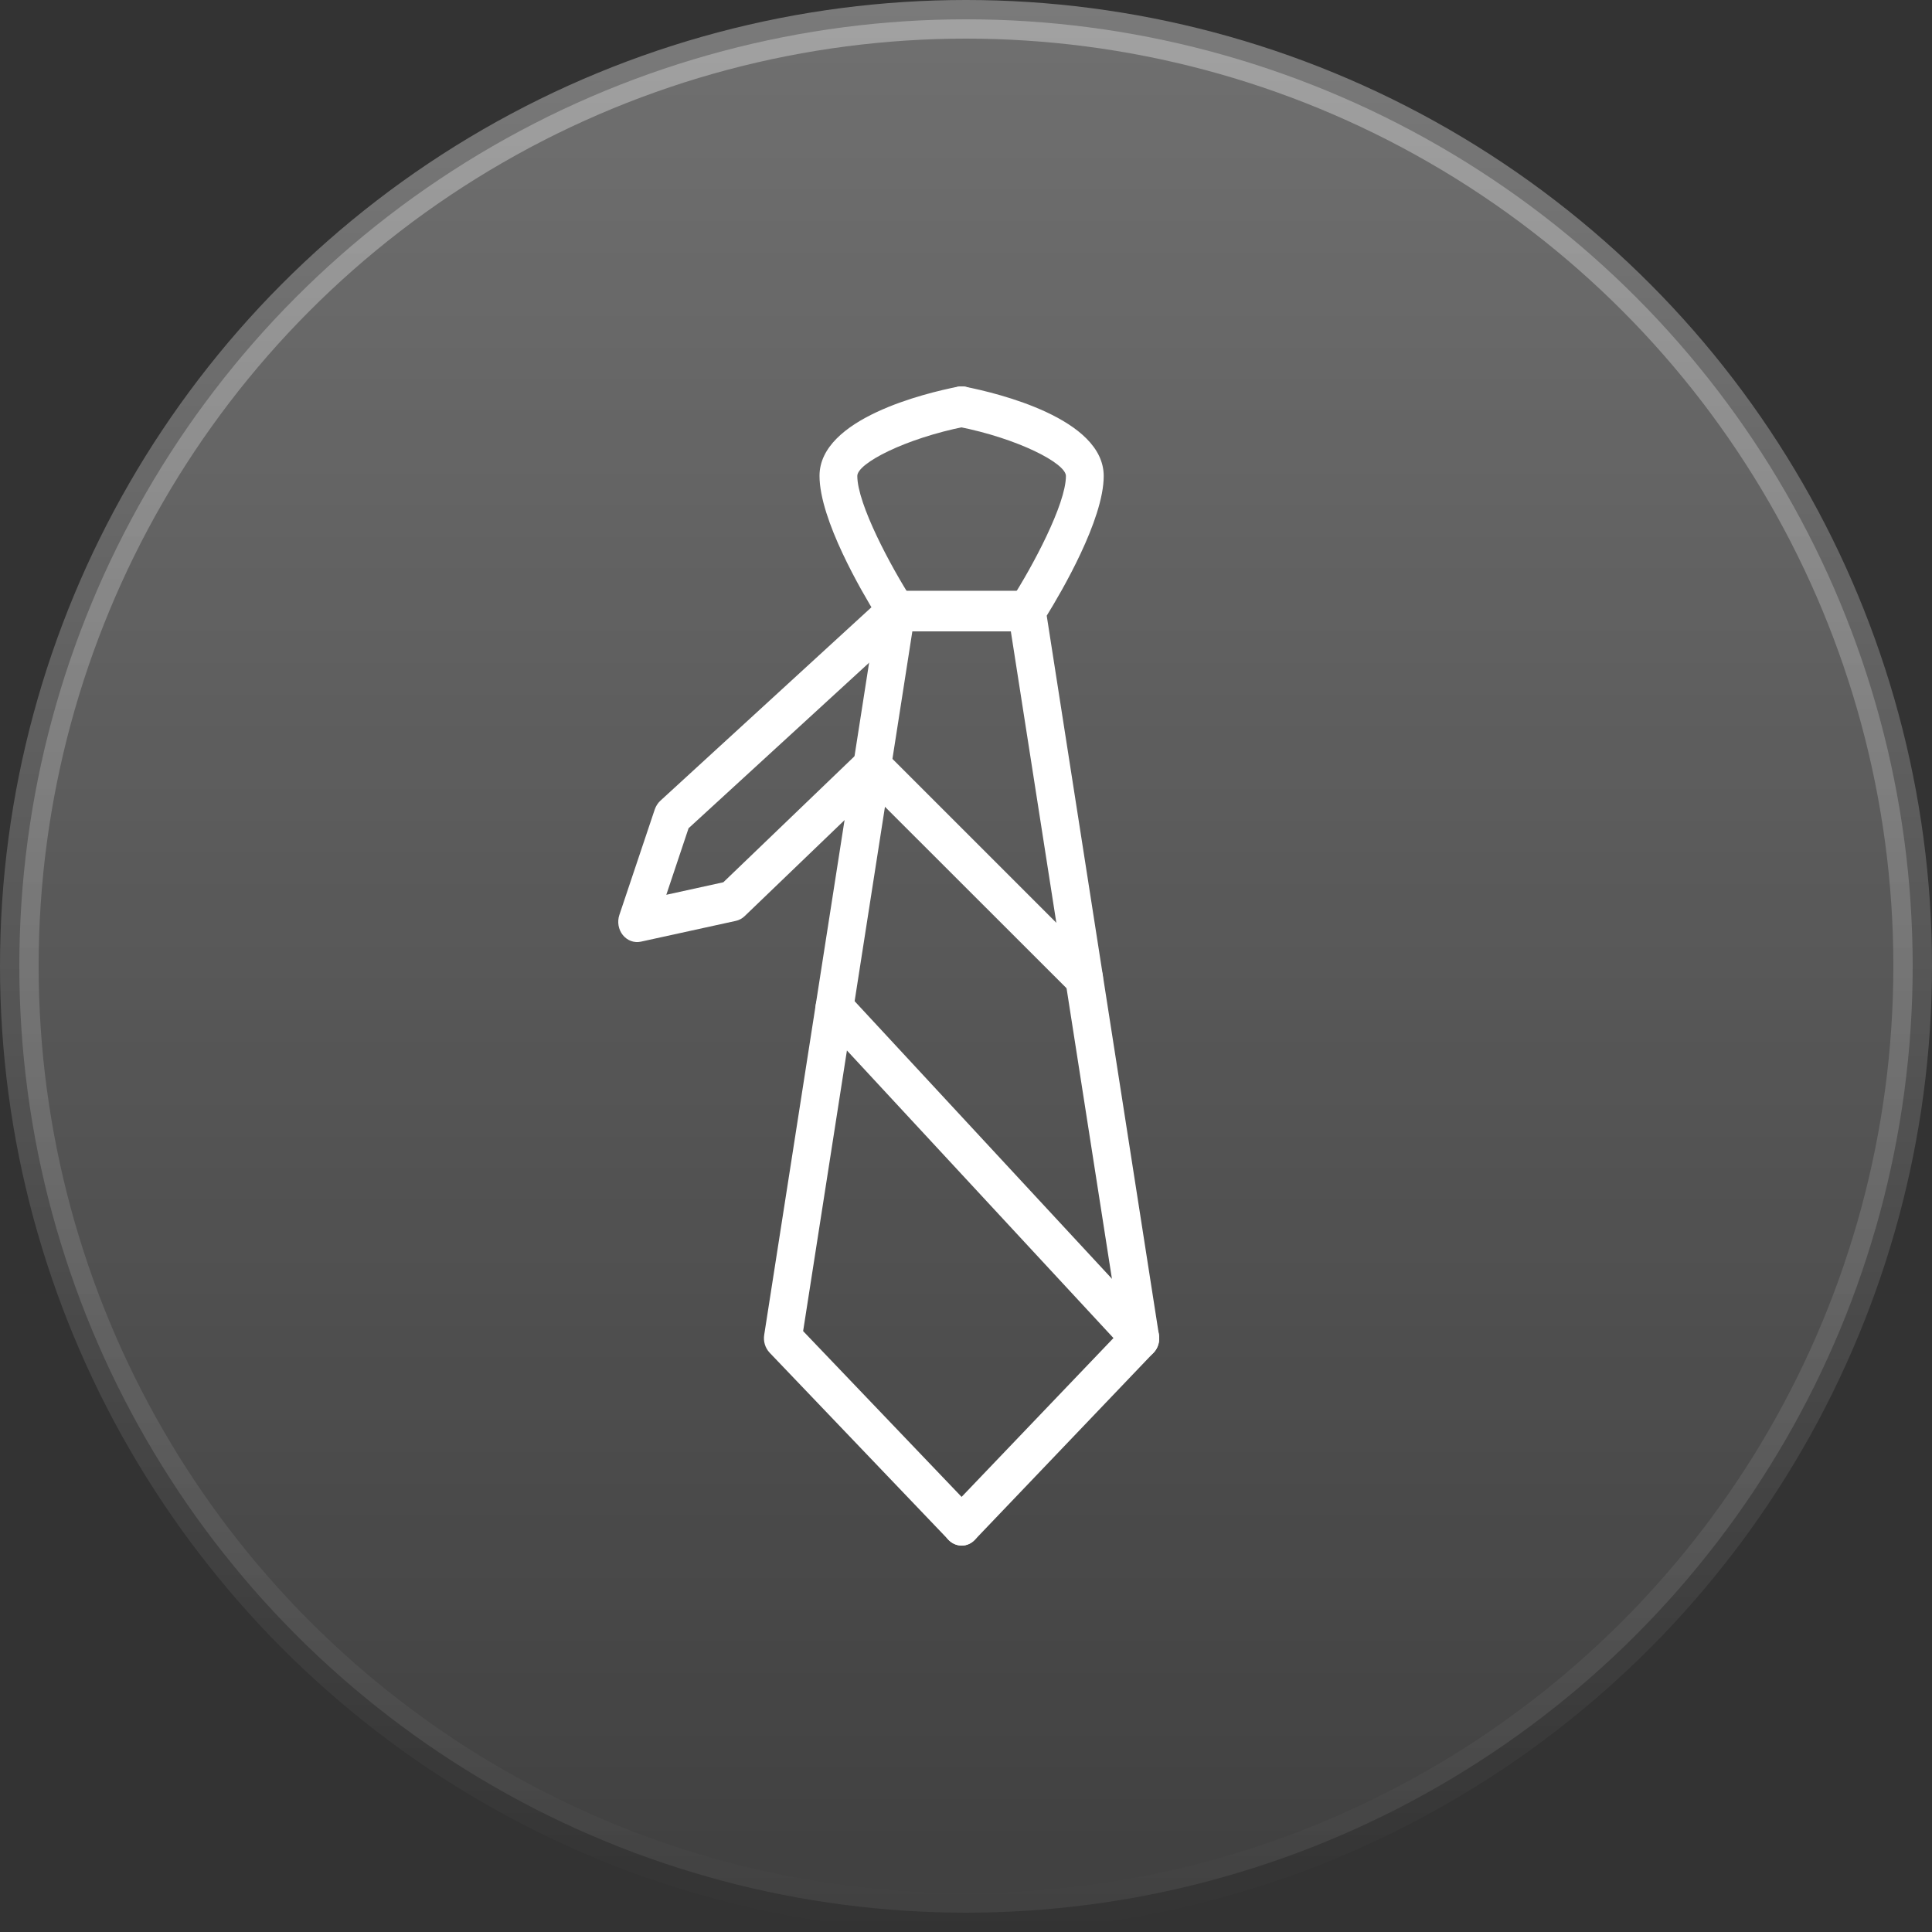
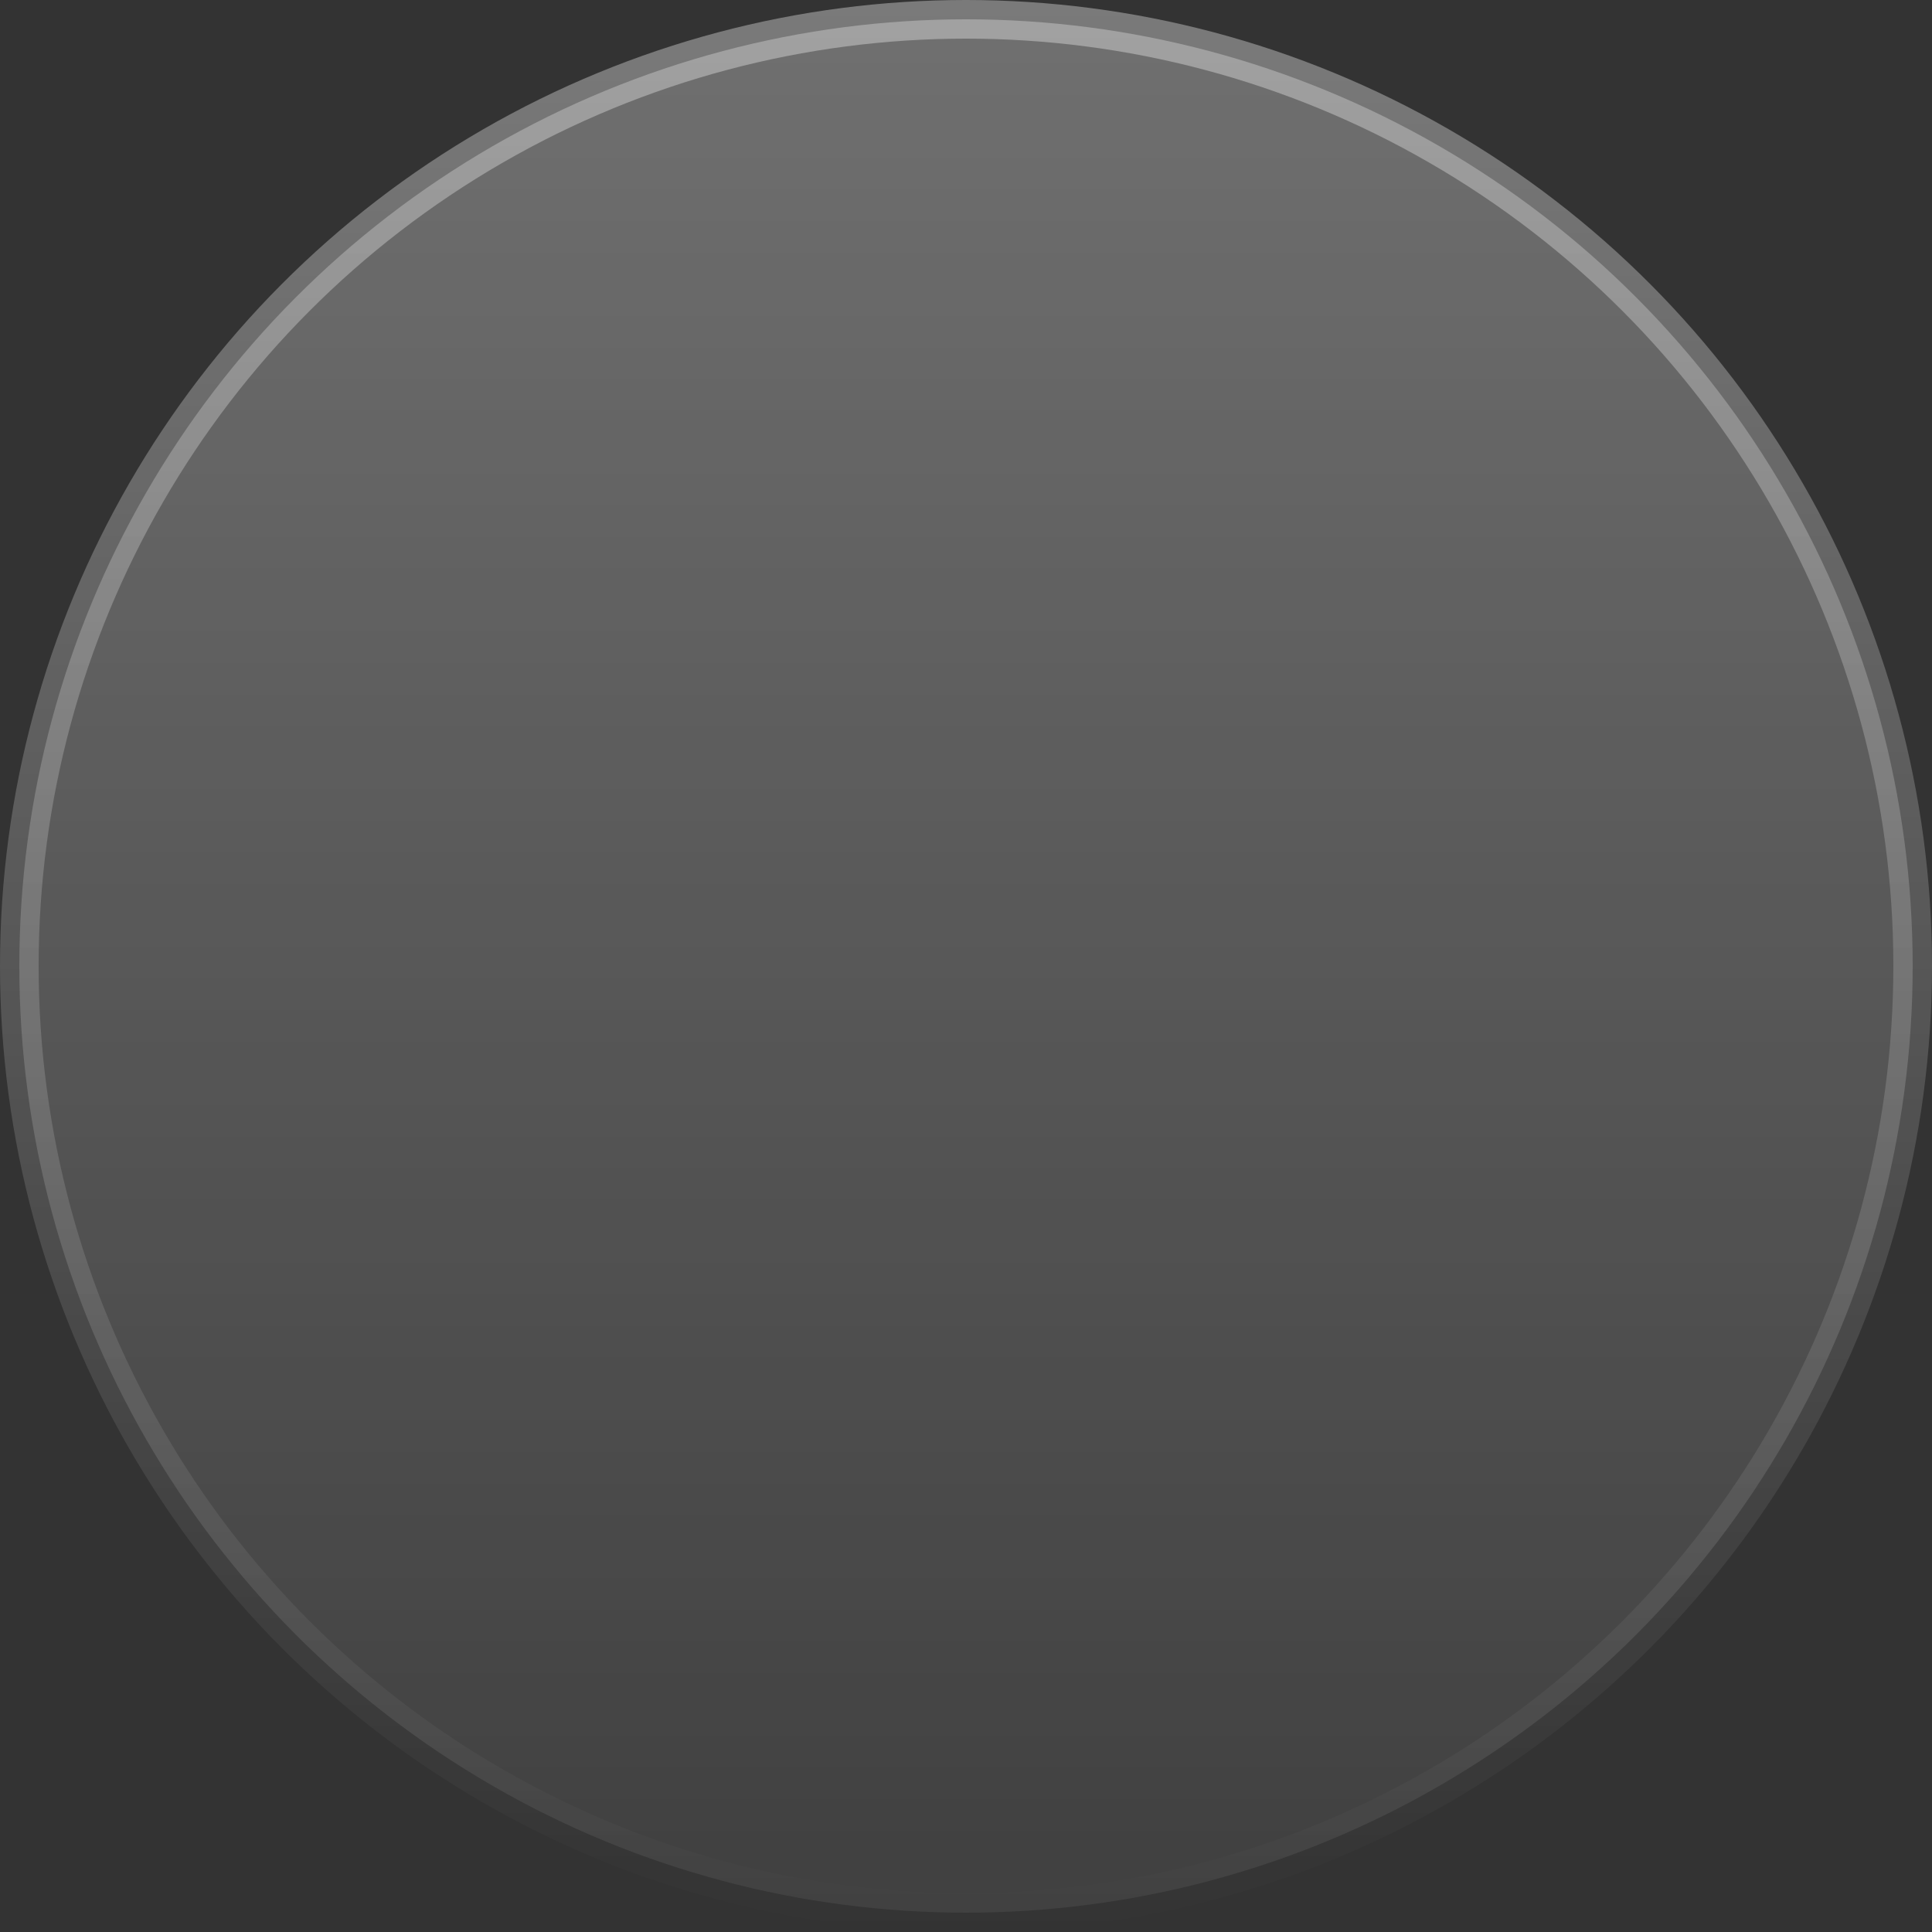
<svg xmlns="http://www.w3.org/2000/svg" width="50" height="50" viewBox="0 0 50 50" fill="none">
  <rect x="0" y="0" width="50" height="50" fill="#333333" stroke="none" />
  <circle cx="25" cy="25" r="24.5" fill="url(#paint0_linear_8197_31473)" fill-opacity="0.3" stroke="url(#paint1_linear_8197_31473)" />
  <g clip-path="url(#clip0_8197_31473)">
    <path d="M24.887 40C25.014 40 25.141 39.947 25.237 39.84C25.425 39.632 25.421 39.3 25.227 39.096L20.785 34.449L23.68 15.9C23.702 15.766 23.673 15.627 23.6 15.513C23.055 14.664 22.187 13.045 22.187 12.317C22.187 11.989 23.43 11.348 24.973 11.041C25.239 10.988 25.415 10.715 25.366 10.429C25.317 10.143 25.063 9.954 24.797 10.006C23.954 10.172 21.209 10.829 21.209 12.315C21.209 13.448 22.304 15.318 22.683 15.93L19.778 34.543C19.75 34.714 19.803 34.886 19.918 35.008L24.545 39.849C24.64 39.947 24.762 39.998 24.885 39.998L24.887 40Z" fill="white" />
-     <path d="M24.888 40C25.011 40 25.134 39.949 25.228 39.851L29.852 35.01C29.968 34.89 30.02 34.716 29.993 34.545L27.089 15.934C27.469 15.32 28.564 13.45 28.564 12.319C28.564 10.831 25.816 10.174 24.976 10.008C24.71 9.956 24.456 10.145 24.407 10.431C24.358 10.717 24.534 10.99 24.8 11.043C26.344 11.348 27.586 11.989 27.586 12.319C27.586 13.047 26.72 14.666 26.172 15.515C26.1 15.629 26.071 15.766 26.092 15.902L28.988 34.449L24.545 39.096C24.352 39.297 24.348 39.632 24.536 39.84C24.631 39.945 24.759 40 24.886 40H24.888Z" fill="white" />
-     <path d="M28.056 25.842C28.188 25.842 28.319 25.785 28.414 25.674C28.598 25.462 28.586 25.13 28.389 24.932L22.906 19.45C22.721 19.265 22.435 19.263 22.247 19.444L18.72 22.833L17.244 23.157L17.82 21.435L23.377 16.34H26.572C26.842 16.34 27.061 16.104 27.061 15.814C27.061 15.524 26.842 15.289 26.572 15.289H23.198C23.082 15.289 22.969 15.333 22.881 15.415L17.089 20.724C17.025 20.783 16.976 20.861 16.946 20.945L16.029 23.679C15.969 23.857 16.004 24.057 16.119 24.2C16.235 24.343 16.413 24.408 16.587 24.37L19.044 23.832C19.129 23.813 19.209 23.771 19.273 23.708L22.566 20.543L27.724 25.697C27.818 25.792 27.937 25.838 28.056 25.838V25.842Z" fill="white" />
-     <path d="M29.512 35.159C29.637 35.159 29.762 35.109 29.858 35.006C30.05 34.8 30.05 34.467 29.858 34.261L21.941 25.72C21.752 25.514 21.441 25.514 21.249 25.72C21.057 25.926 21.057 26.258 21.249 26.464L29.166 35.006C29.262 35.109 29.387 35.159 29.512 35.159Z" fill="white" />
  </g>
  <defs>
    <linearGradient id="paint0_linear_8197_31473" x1="25" y1="0" x2="25" y2="50" gradientUnits="userSpaceOnUse">
      <stop stop-color="white" />
      <stop offset="1" stop-color="white" stop-opacity="0.2" />
    </linearGradient>
    <linearGradient id="paint1_linear_8197_31473" x1="25" y1="0" x2="25" y2="50" gradientUnits="userSpaceOnUse">
      <stop stop-color="white" stop-opacity="0.35" />
      <stop offset="1" stop-color="white" stop-opacity="0" />
    </linearGradient>
    <clipPath id="clip0_8197_31473">
-       <rect width="14" height="30" fill="white" transform="matrix(-1 0 0 1 30 10)" />
-     </clipPath>
+       </clipPath>
  </defs>
</svg>